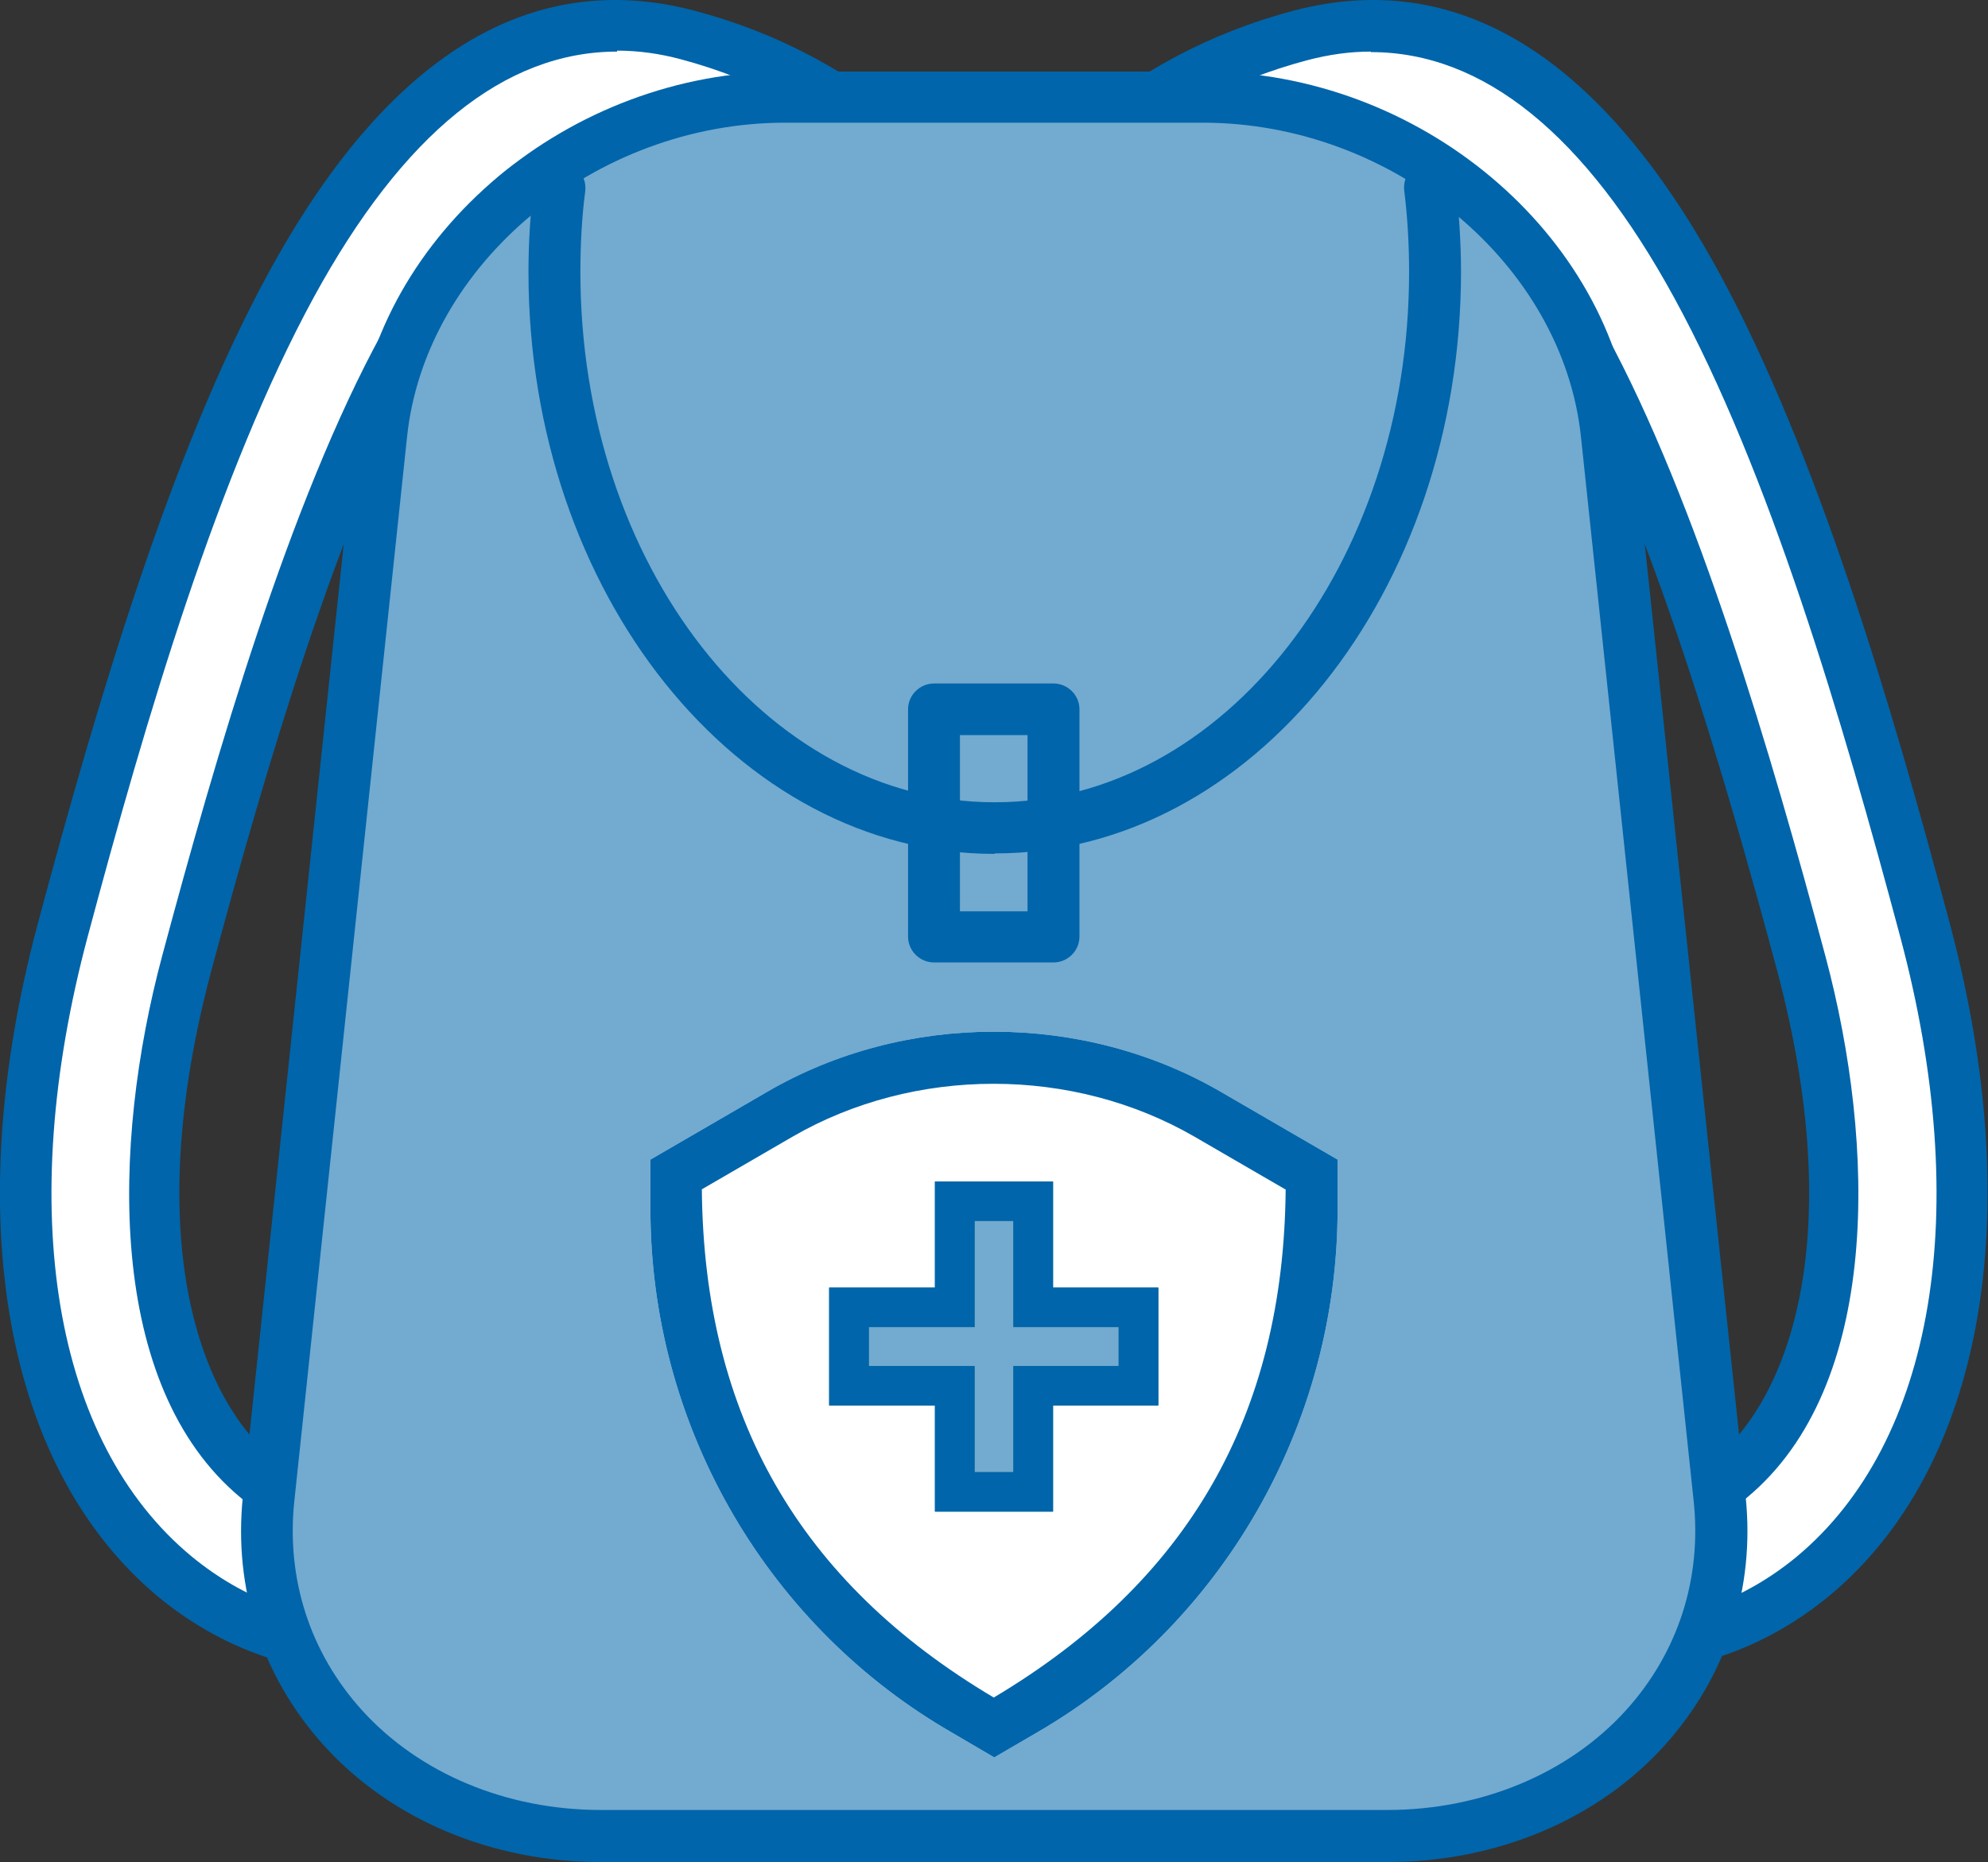
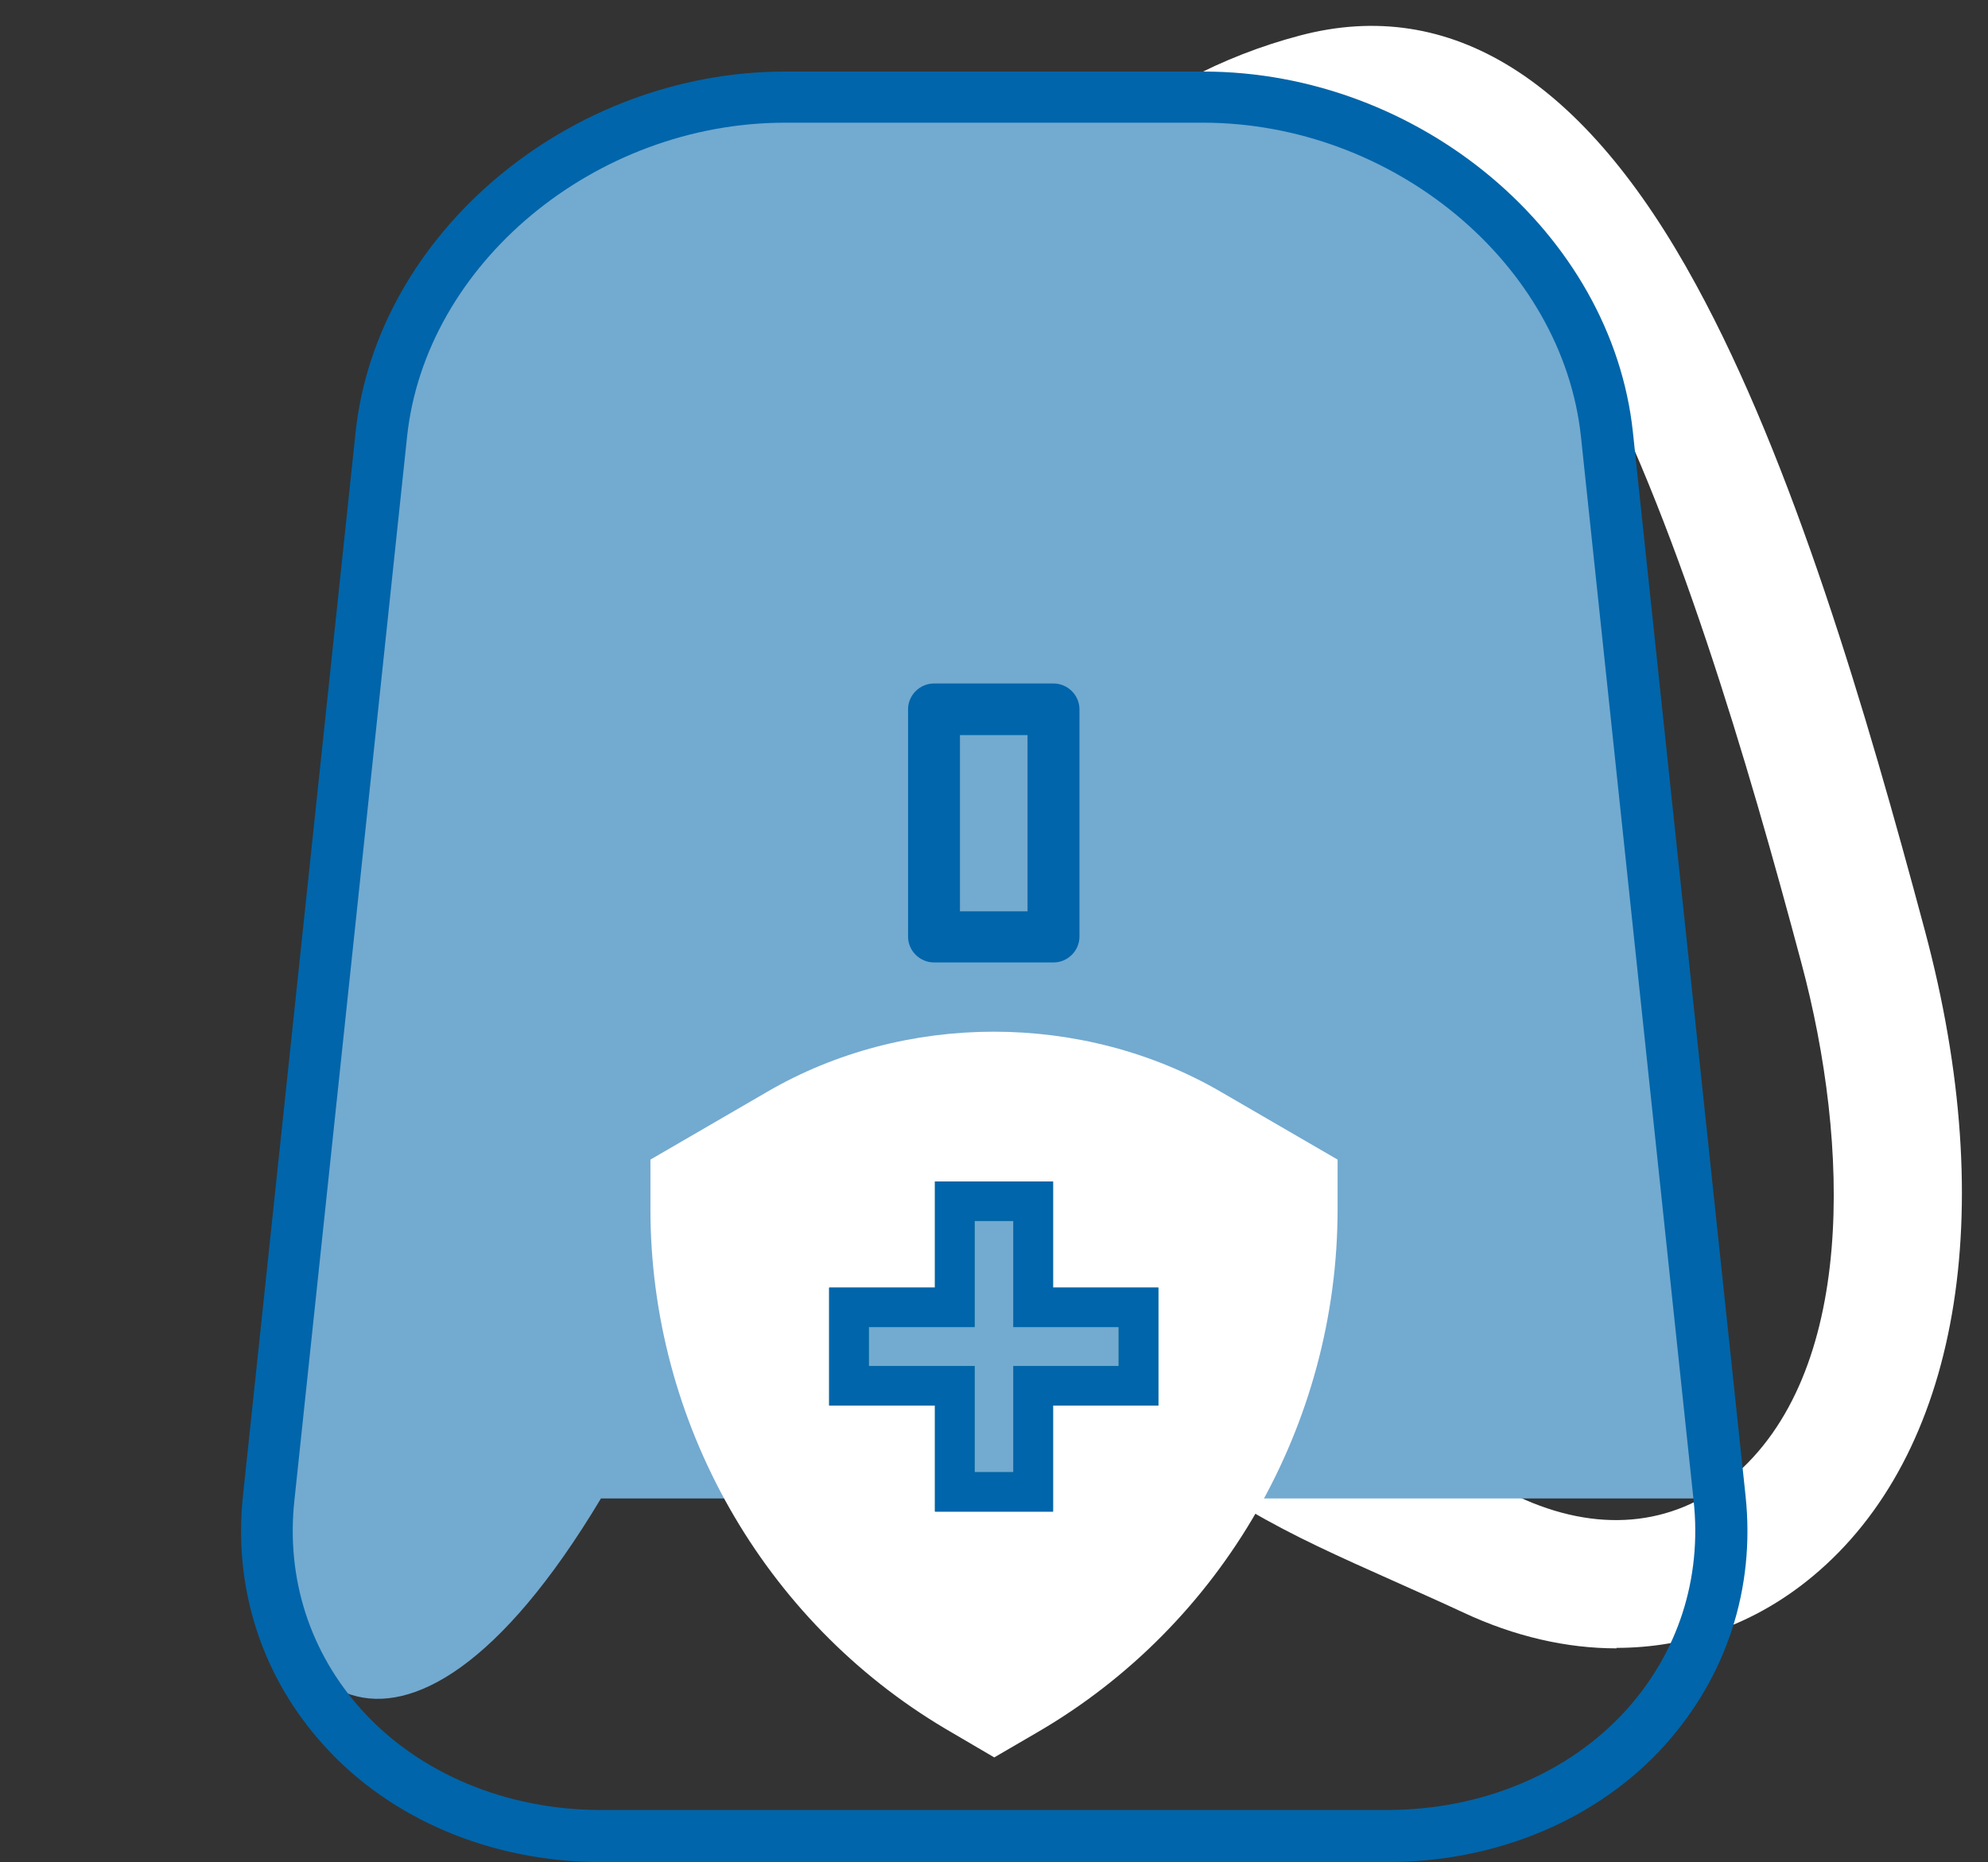
<svg xmlns="http://www.w3.org/2000/svg" width="95" height="89" viewBox="0 0 95 89" fill="none">
  <rect x="0" y="0" width="95" height="89" fill="#333333" stroke="none" />
  <g id="_ç¹ï½¬ç¹§ï½¤ç¹ï½¤ç¹ï½¼_1" clip-path="url(#clip0_865_1429)">
    <g id="Group">
      <g id="Group_2">
        <g id="Group_3">
-           <path id="Vector" d="M17.741 78.785C14.324 78.785 11.094 77.622 8.355 75.365C1.381 69.571 -0.632 58.03 2.996 44.488C5.804 33.994 9.292 22.128 13.926 13.635C19.285 3.793 25.652 -0.21 32.86 1.698C40.35 3.676 46.342 8.888 49.735 16.381C53.433 24.524 53.784 34.832 50.742 46.164C44.843 68.222 38.314 71.13 28.46 75.528C27.384 76.016 26.26 76.505 25.067 77.063C22.609 78.204 20.128 78.785 17.717 78.785H17.741ZM29.56 7.353C24.903 7.353 21.532 12.472 19.309 16.52C14.956 24.501 11.468 36.484 8.917 46.047C6.6 54.68 6.272 65.685 12.287 70.688C15.096 73.015 18.7 73.317 22.469 71.549C23.686 70.967 24.856 70.455 25.956 69.967C35.084 65.895 39.671 63.847 44.82 44.605C47.488 34.623 47.254 25.734 44.141 18.893C41.52 13.123 36.956 9.098 31.269 7.609C30.684 7.446 30.099 7.376 29.537 7.376L29.56 7.353Z" fill="white" />
-           <path id="Vector_2" d="M17.741 80.018C14.02 80.018 10.486 78.739 7.56 76.319C0.211 70.199 -1.942 58.17 1.802 44.163C4.634 33.599 8.145 21.639 12.826 13.053C18.49 2.652 25.348 -1.559 33.188 0.512C41.052 2.583 47.325 8.051 50.882 15.869C54.697 24.268 55.072 34.855 51.959 46.489C45.897 69.129 39.18 72.107 28.975 76.645H28.905C27.852 77.133 26.752 77.622 25.605 78.18C23.007 79.39 20.362 80.018 17.741 80.018ZM29.49 2.466C24.107 2.466 19.262 6.399 15.003 14.193C10.439 22.57 6.975 34.343 4.19 44.767C0.702 57.844 2.551 68.92 9.152 74.388C11.632 76.435 14.605 77.529 17.741 77.529C19.988 77.529 22.282 76.994 24.552 75.923C25.722 75.388 26.822 74.876 27.899 74.411H27.969C37.846 69.99 43.814 67.314 49.572 45.815C52.544 34.739 52.216 24.734 48.635 16.846C45.406 9.703 39.695 4.747 32.556 2.839C31.526 2.559 30.497 2.42 29.49 2.42V2.466ZM17.765 73.899C15.471 73.899 13.341 73.131 11.515 71.595C5.056 66.244 5.337 54.703 7.747 45.698C10.322 36.089 13.832 23.989 18.256 15.915C20.55 11.704 24.224 6.096 29.584 6.096C30.263 6.096 30.941 6.189 31.643 6.375C37.682 7.981 42.55 12.216 45.312 18.358C48.542 25.455 48.799 34.646 46.038 44.884C40.725 64.708 35.669 66.965 26.471 71.06C25.348 71.549 24.201 72.061 23.007 72.642C21.205 73.48 19.45 73.899 17.765 73.899ZM29.561 8.586C25.512 8.586 22.399 13.449 20.409 17.102C16.126 24.966 12.662 36.856 10.111 46.35C6.741 58.961 9.432 66.709 13.084 69.734C15.494 71.735 18.631 71.991 21.954 70.432C23.171 69.874 24.341 69.338 25.441 68.85C34.522 64.801 38.642 62.963 43.65 44.279C46.248 34.576 46.038 25.967 43.042 19.382C40.584 13.937 36.278 10.168 30.988 8.772C30.52 8.656 30.029 8.586 29.561 8.586Z" fill="#0065AA" />
-         </g>
+           </g>
        <g id="Group_4">
          <path id="Vector_3" d="M77.259 78.785C74.872 78.785 72.391 78.227 69.91 77.064C68.716 76.505 67.593 76.016 66.516 75.528C56.663 71.13 50.133 68.222 44.235 46.164C41.192 34.809 41.543 24.524 45.241 16.381C48.635 8.888 54.626 3.676 62.116 1.699C69.325 -0.209 75.714 3.793 81.05 13.612C85.685 22.105 89.172 33.971 91.98 44.465C95.608 58.007 93.595 69.548 86.621 75.342C83.882 77.622 80.653 78.762 77.235 78.762L77.259 78.785ZM65.533 7.329C64.878 7.329 64.269 7.446 63.731 7.585C58.044 9.098 53.48 13.1 50.858 18.87C47.745 25.711 47.511 34.599 50.179 44.581C55.329 63.847 59.916 65.872 69.044 69.944C70.144 70.432 71.314 70.944 72.531 71.526C76.299 73.294 79.904 72.968 82.712 70.665C88.727 65.686 88.4 54.68 86.082 46.024C83.531 36.461 80.021 24.478 75.691 16.497C71.572 8.958 68.108 7.306 65.533 7.306V7.329Z" fill="white" />
-           <path id="Vector_4" d="M77.259 80.019C74.638 80.019 71.993 79.39 69.395 78.18C68.225 77.622 67.101 77.133 66.025 76.668C55.844 72.131 49.103 69.129 43.041 46.489C39.928 34.855 40.303 24.268 44.118 15.869C47.675 8.051 53.948 2.583 61.812 0.512C69.653 -1.559 76.487 2.653 82.151 13.03C86.832 21.639 90.366 33.576 93.174 44.139C96.919 58.147 94.766 70.176 87.417 76.272C84.491 78.692 80.98 79.972 77.236 79.972L77.259 80.019ZM65.51 2.466C64.503 2.466 63.497 2.606 62.444 2.885C55.329 4.77 49.618 9.749 46.365 16.892C42.784 24.78 42.456 34.786 45.428 45.861C51.186 67.361 57.154 70.013 67.031 74.411C68.108 74.9 69.255 75.388 70.448 75.947C72.719 77.017 75.012 77.552 77.259 77.552C80.395 77.552 83.368 76.459 85.849 74.411C92.449 68.92 94.298 57.844 90.81 44.791C88.025 34.367 84.561 22.57 79.997 14.217C75.738 6.422 70.893 2.49 65.51 2.49V2.466ZM77.236 73.899C75.55 73.899 73.795 73.48 71.993 72.643C70.776 72.084 69.629 71.572 68.529 71.06C59.331 66.965 54.276 64.708 48.963 44.884C46.224 34.623 46.482 25.455 49.688 18.358C52.473 12.239 57.318 7.981 63.357 6.375C64.106 6.189 64.808 6.073 65.486 6.073C69.442 6.073 73.116 9.284 76.721 15.915C81.121 24.012 84.655 36.089 87.23 45.698C89.64 54.703 89.921 66.244 83.461 71.596C81.636 73.131 79.483 73.899 77.212 73.899H77.236ZM65.533 8.563C65.065 8.563 64.574 8.632 64.035 8.772C58.722 10.168 54.439 13.938 51.982 19.382C48.986 25.967 48.775 34.576 51.373 44.279C56.382 62.963 60.501 64.825 69.559 68.85C70.682 69.338 71.829 69.874 73.07 70.432C76.37 71.991 79.529 71.735 81.94 69.734C85.591 66.709 88.283 58.984 84.912 46.35C82.361 36.856 78.897 24.966 74.614 17.102C71.525 11.425 68.482 8.563 65.533 8.563Z" fill="#0065AA" />
        </g>
      </g>
      <g id="Group_5">
-         <path id="Vector_5" d="M82.175 71.619C83.111 80.484 75.972 87.767 66.283 87.767H28.718C19.052 87.767 11.89 80.507 12.826 71.619L18.209 20.778C19.146 11.913 27.829 4.63 37.495 4.63H57.483C67.149 4.63 75.832 11.89 76.768 20.778L82.151 71.619H82.175Z" fill="#73AAD0" />
+         <path id="Vector_5" d="M82.175 71.619H28.718C19.052 87.767 11.89 80.507 12.826 71.619L18.209 20.778C19.146 11.913 27.829 4.63 37.495 4.63H57.483C67.149 4.63 75.832 11.89 76.768 20.778L82.151 71.619H82.175Z" fill="#73AAD0" />
        <path id="Vector_6" d="M66.283 89H28.718C23.522 89 18.677 86.976 15.471 83.416C12.522 80.158 11.141 75.923 11.609 71.502L16.992 20.662C17.998 11.169 27.197 3.42 37.518 3.42H57.506C67.827 3.42 77.025 11.145 78.032 20.662L83.415 71.502C83.883 75.923 82.502 80.135 79.553 83.416C76.347 86.976 71.502 89 66.306 89H66.283ZM37.518 5.864C28.437 5.864 20.316 12.611 19.45 20.895L14.066 71.735C13.669 75.458 14.815 78.995 17.296 81.74C20.035 84.765 24.201 86.51 28.718 86.51H66.283C70.8 86.51 74.966 84.765 77.704 81.74C80.185 78.995 81.332 75.458 80.934 71.735L75.551 20.895C74.685 12.611 66.563 5.864 57.482 5.864H37.495H37.518Z" fill="#0065AA" />
      </g>
-       <path id="Vector_7" d="M47.512 40.812C35.248 40.812 25.254 28.34 25.254 13.007C25.254 11.564 25.348 10.145 25.511 8.819C25.605 8.144 26.213 7.678 26.892 7.748C27.571 7.841 28.039 8.446 27.969 9.121C27.805 10.354 27.735 11.681 27.735 13.007C27.735 26.991 36.605 38.346 47.535 38.346C58.465 38.346 67.336 26.968 67.336 13.007C67.336 11.727 67.266 10.401 67.102 9.098C67.031 8.423 67.499 7.818 68.178 7.725C68.857 7.655 69.466 8.12 69.559 8.795C69.723 10.191 69.817 11.611 69.817 12.983C69.817 28.317 59.823 40.789 47.559 40.789L47.512 40.812Z" fill="#0065AA" />
      <path id="Vector_8" d="M50.344 46.001H44.633C43.954 46.001 43.393 45.442 43.393 44.768V33.901C43.393 33.227 43.954 32.668 44.633 32.668H50.344C51.023 32.668 51.584 33.227 51.584 33.901V44.768C51.584 45.442 51.023 46.001 50.344 46.001ZM45.873 43.558H49.103V35.135H45.873V43.558Z" fill="#0065AA" />
    </g>
    <path id="Vector_9" d="M58.349 52.19C51.748 48.351 43.229 48.351 36.652 52.19L31.082 55.424V57.798C31.082 67.966 36.465 77.459 45.172 82.625L47.512 83.997L49.548 82.811C58.419 77.668 63.919 68.082 63.919 57.798V55.424L58.349 52.19Z" fill="white" />
-     <path id="Vector_10" d="M58.349 52.19C51.748 48.351 43.229 48.351 36.652 52.19L31.082 55.424V57.798C31.082 67.966 36.465 77.459 45.172 82.625L47.512 83.997L49.548 82.811C58.419 77.668 63.919 68.082 63.919 57.798V55.424L58.349 52.19ZM61.438 56.844C61.344 67.663 56.781 75.598 47.489 81.135C38.197 75.621 33.633 67.663 33.539 56.844L37.869 54.331C43.697 50.957 51.257 50.957 57.085 54.331L61.415 56.844H61.438Z" fill="#0065AA" />
    <path id="Vector_11" d="M50.32 61.544V56.471H44.679V61.544H39.624V67.175H44.679V72.247H50.32V67.175H55.352V61.544H50.32Z" fill="#73AAD0" />
    <path id="Vector_12" d="M50.32 61.544V56.471H44.679V61.544H39.624V67.175H44.679V72.247H50.32V67.175H55.352V61.544H50.32ZM48.424 65.29V70.362H46.575V65.29H41.52V63.428H46.575V58.356H48.424V63.428H53.456V65.29H48.424Z" fill="#3B8686" />
    <path id="Vector_13" d="M50.32 61.544V56.471H44.679V61.544H39.624V67.175H44.679V72.247H50.32V67.175H55.352V61.544H50.32ZM48.424 65.29V70.362H46.575V65.29H41.52V63.428H46.575V58.356H48.424V63.428H53.456V65.29H48.424Z" fill="#0065AA" />
  </g>
  <defs>
    <clipPath id="clip0_865_1429">
      <rect width="95" height="89" fill="white" />
    </clipPath>
  </defs>
</svg>